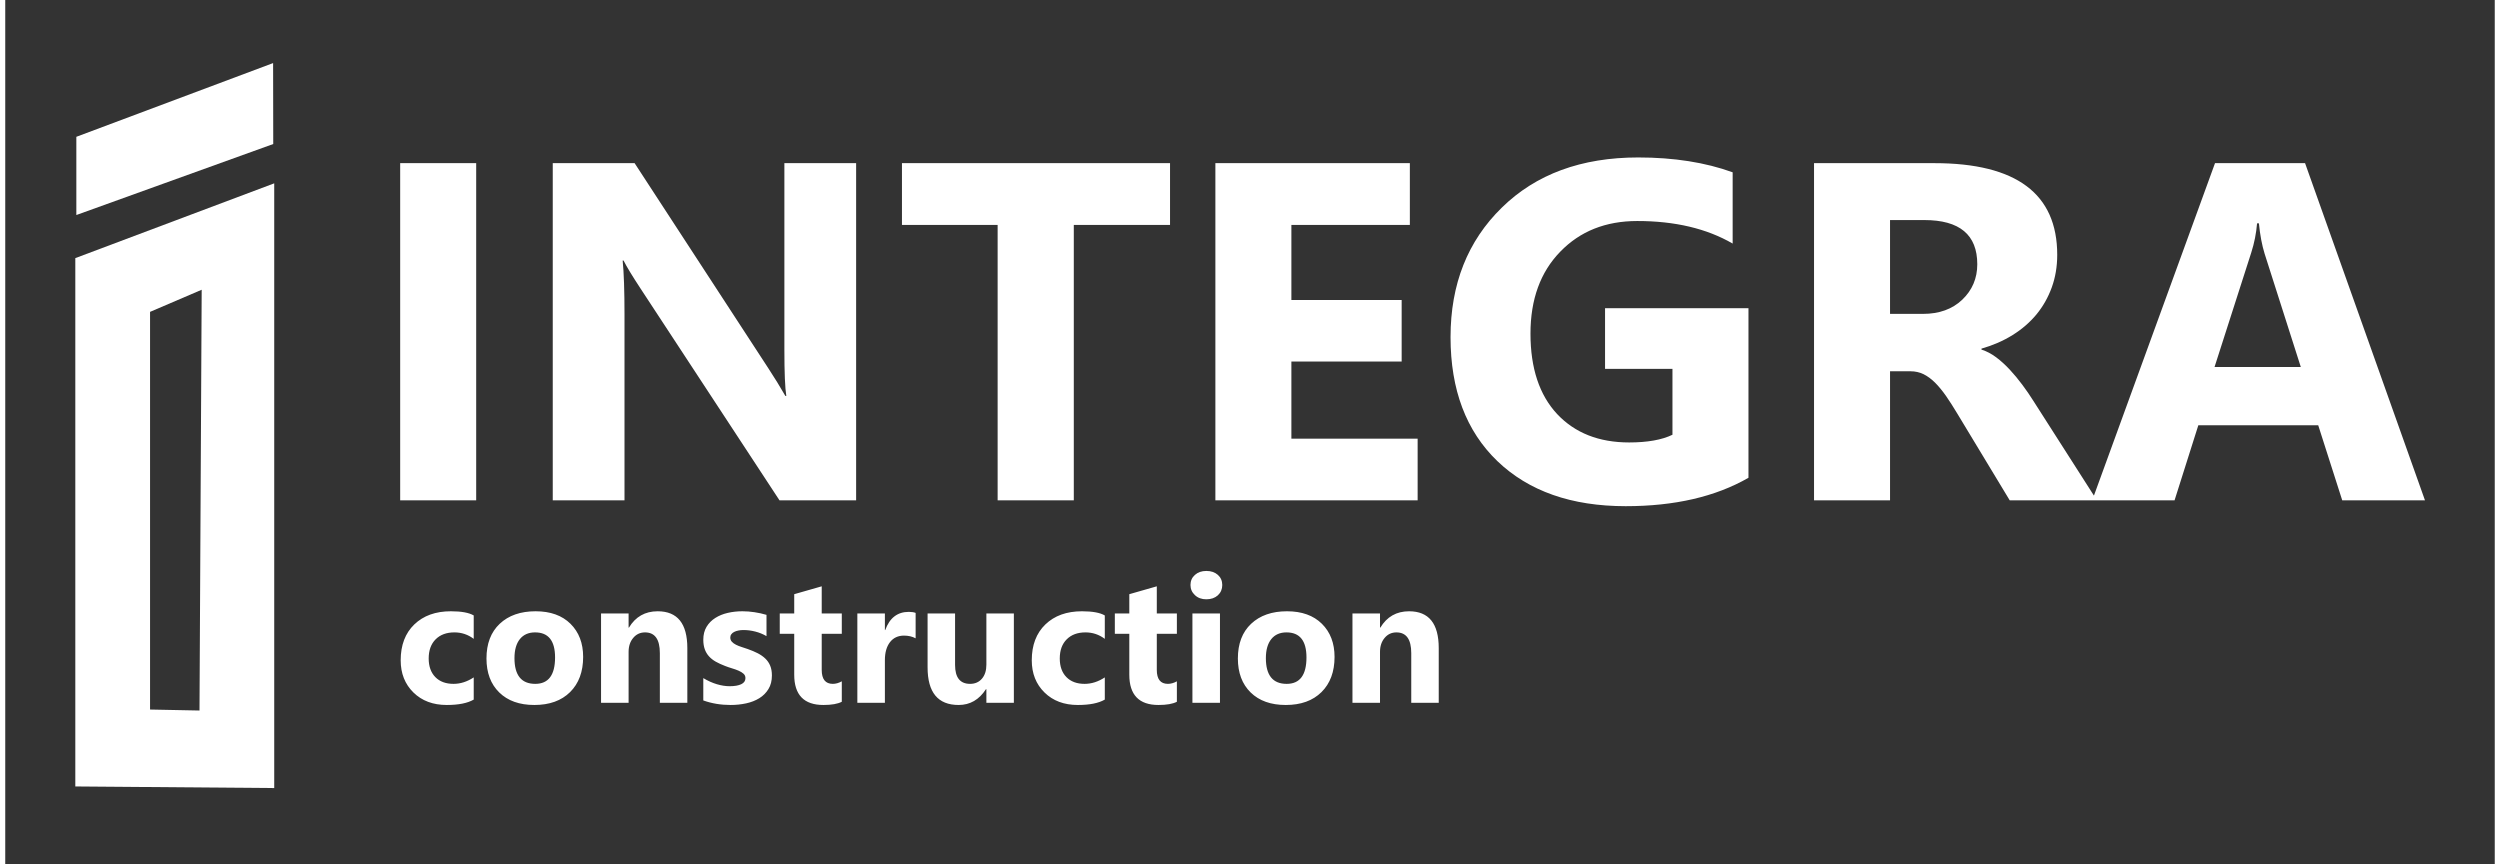
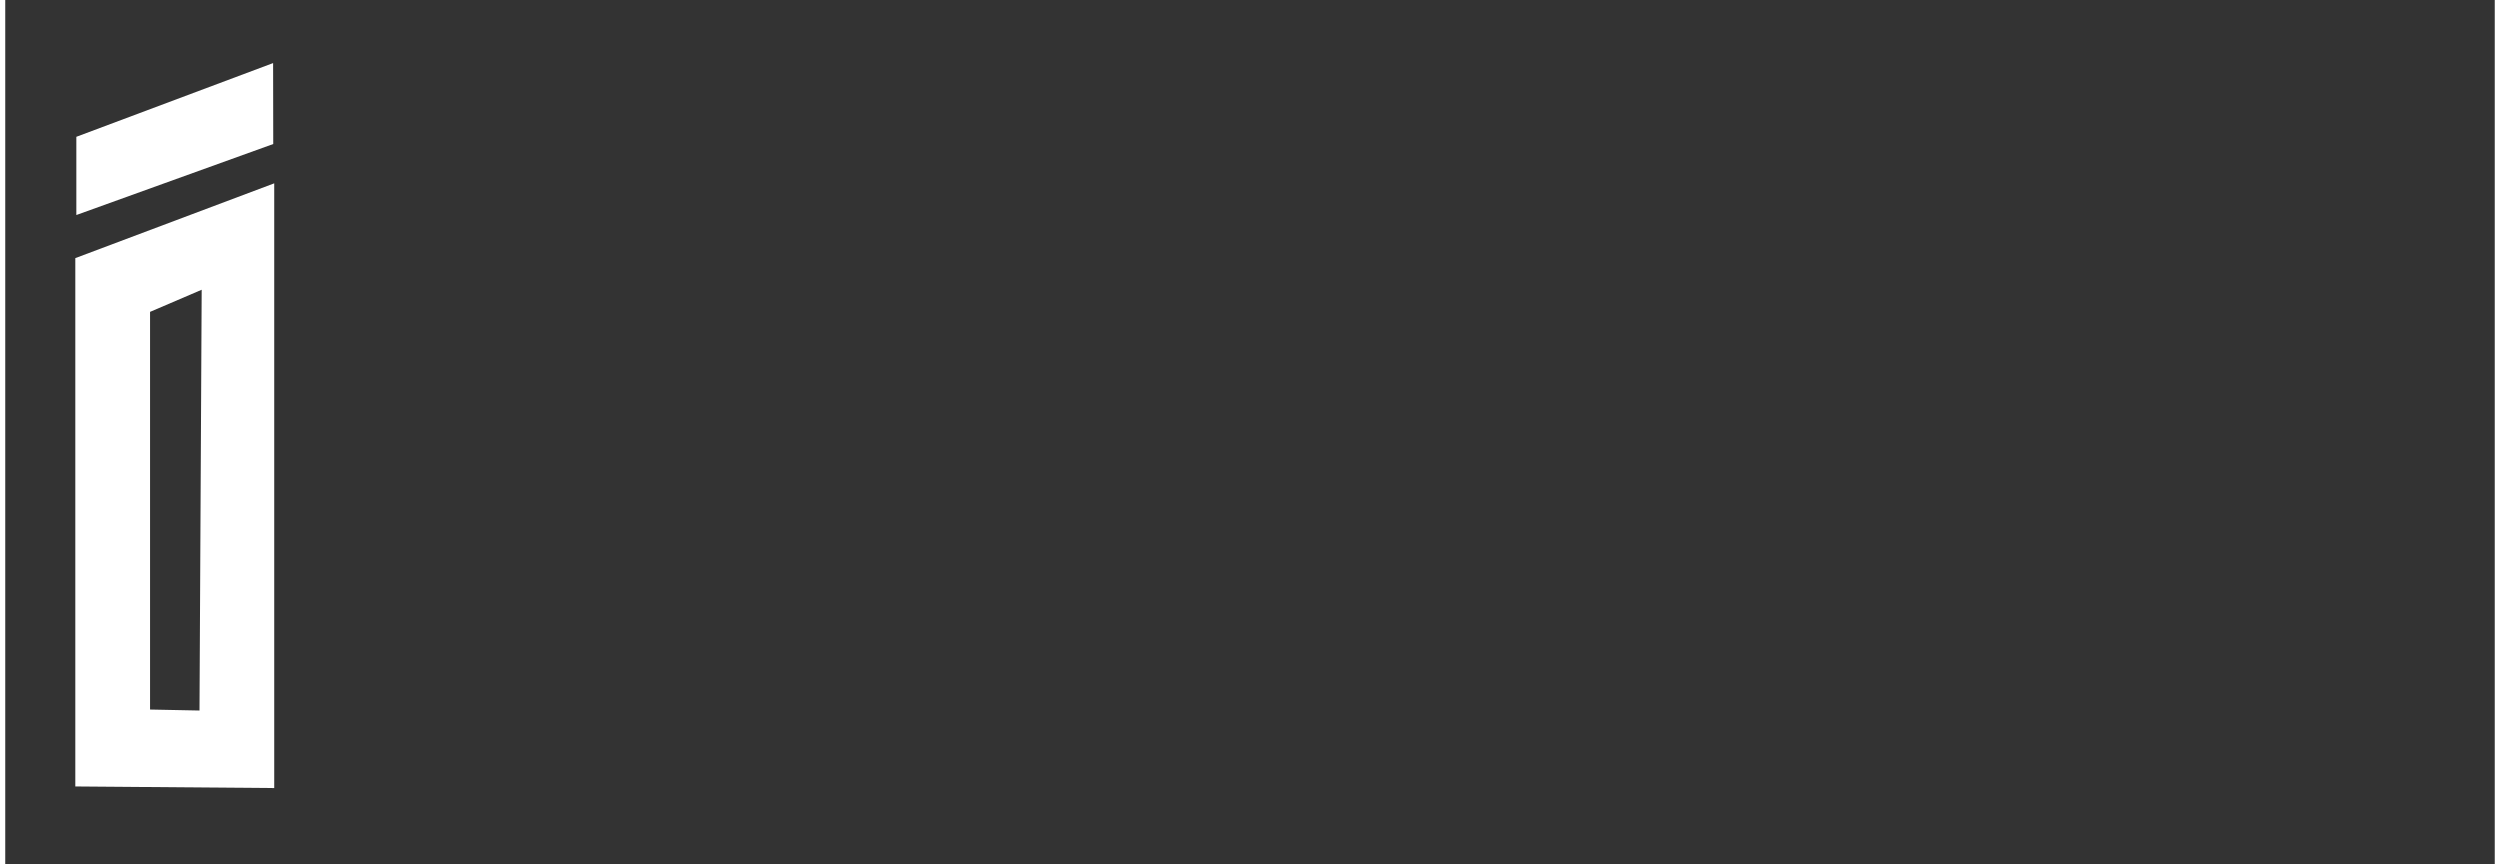
<svg xmlns="http://www.w3.org/2000/svg" xml:space="preserve" width="243px" height="84px" version="1.1" style="shape-rendering:geometricPrecision; text-rendering:geometricPrecision; image-rendering:optimizeQuality; fill-rule:evenodd; clip-rule:evenodd" viewBox="0 0 233.727 81.135">
  <rect x="0" y="0" width="233.727" height="81.135" fill="#333333" stroke="none" />
  <defs>
    <style type="text/css"> .fil0 {fill:none} .fil2 {fill:white} .fil1 {fill:white;fill-rule:nonzero} </style>
  </defs>
  <g id="Слой_x0020_1">
    <rect class="fil0" width="233.727" height="81.135" />
-     <path class="fil1" d="M44.214 46.973l-7.136 0 0 -31.655 7.136 0 0 31.655zm35.671 0l-7.195 0 -13.051 -19.892c-0.762,-1.161 -1.296,-2.035 -1.59,-2.623l-0.083 0c0.113,1.115 0.173,2.826 0.173,5.116l0 17.399 -6.736 0 0 -31.655 7.685 0 12.562 19.268c0.572,0.873 1.1,1.732 1.59,2.584l0.09 0c-0.12,-0.731 -0.181,-2.185 -0.181,-4.348l0 -17.504 6.736 0 0 31.655zm29.471 -25.853l-9.035 0 0 25.853 -7.151 0 0 -25.853 -8.982 0 0 -5.802 25.168 0 0 5.802zm23.246 25.853l-18.989 0 0 -31.655 18.258 0 0 5.802 -11.122 0 0 7.046 10.353 0 0 5.779 -10.353 0 0 7.241 11.853 0 0 5.787zm31.06 -2.117c-3.089,1.778 -6.933,2.667 -11.529,2.667 -5.086,0 -9.102,-1.409 -12.041,-4.227 -2.932,-2.818 -4.401,-6.699 -4.401,-11.642 0,-4.973 1.605,-9.027 4.815,-12.161 3.203,-3.143 7.475,-4.71 12.803,-4.71 3.352,0 6.314,0.467 8.868,1.394l0 6.691c-2.441,-1.416 -5.425,-2.117 -8.959,-2.117 -2.961,0 -5.365,0.957 -7.226,2.879 -1.869,1.921 -2.796,4.482 -2.796,7.693 0,3.247 0.837,5.764 2.502,7.55 1.673,1.778 3.925,2.667 6.766,2.667 1.711,0 3.067,-0.241 4.062,-0.723l0 -6.186 -6.329 0 0 -5.697 13.465 0 0 15.922zm32.717 2.117l-8.19 0 -4.922 -8.145c-0.369,-0.618 -0.723,-1.168 -1.061,-1.658 -0.34,-0.482 -0.679,-0.897 -1.025,-1.243 -0.347,-0.347 -0.709,-0.611 -1.086,-0.799 -0.376,-0.181 -0.783,-0.271 -1.221,-0.271l-1.921 0 0 12.116 -7.136 0 0 -31.655 11.303 0c7.686,0 11.529,2.871 11.529,8.605 0,1.108 -0.174,2.125 -0.512,3.06 -0.34,0.933 -0.814,1.778 -1.432,2.531 -0.618,0.746 -1.364,1.394 -2.238,1.937 -0.882,0.55 -1.853,0.971 -2.931,1.281l0 0.09c0.475,0.151 0.926,0.385 1.371,0.716 0.445,0.331 0.866,0.716 1.282,1.161 0.414,0.444 0.805,0.918 1.182,1.424 0.377,0.504 0.716,1.001 1.025,1.492l5.983 9.358zm-19.426 -26.312l0 8.808 3.09 0c1.529,0 2.757,-0.445 3.685,-1.326 0.941,-0.897 1.416,-2.012 1.416,-3.331 0,-2.773 -1.658,-4.151 -4.973,-4.151l-3.218 0zm50.222 26.312l-7.768 0 -2.254 -7.045 -11.257 0 -2.231 7.045 -7.731 0 11.529 -31.655 8.454 0 11.258 31.655zm-11.657 -12.516l-3.398 -10.639c-0.248,-0.799 -0.429,-1.749 -0.535,-2.848l-0.174 0c-0.075,0.926 -0.256,1.845 -0.549,2.757l-3.444 10.73 8.1 0z" />
-     <path class="fil1" d="M43.983 65.681c-0.585,0.338 -1.429,0.506 -2.53,0.506 -1.29,0 -2.333,-0.39 -3.13,-1.172 -0.796,-0.781 -1.197,-1.787 -1.197,-3.023 0,-1.426 0.429,-2.547 1.281,-3.369 0.856,-0.823 1.999,-1.234 3.431,-1.234 0.987,0 1.703,0.132 2.145,0.392l0 2.198c-0.54,-0.406 -1.144,-0.607 -1.81,-0.607 -0.743,0 -1.33,0.215 -1.767,0.652 -0.433,0.433 -0.651,1.031 -0.651,1.797 0,0.741 0.21,1.326 0.623,1.748 0.415,0.425 0.987,0.635 1.712,0.635 0.646,0 1.275,-0.201 1.893,-0.607l0 2.084zm5.693 0.506c-1.397,0 -2.496,-0.392 -3.296,-1.175 -0.8,-0.783 -1.2,-1.849 -1.2,-3.191 0,-1.387 0.414,-2.474 1.244,-3.257 0.831,-0.783 1.955,-1.175 3.367,-1.175 1.393,0 2.486,0.392 3.277,1.175 0.791,0.783 1.188,1.82 1.188,3.11 0,1.392 -0.408,2.493 -1.224,3.302 -0.816,0.808 -1.936,1.211 -3.356,1.211zm0.068 -6.815c-0.613,0 -1.088,0.21 -1.427,0.629 -0.338,0.422 -0.508,1.018 -0.508,1.787 0,1.61 0.651,2.416 1.951,2.416 1.239,0 1.86,-0.828 1.86,-2.481 0,-1.568 -0.627,-2.351 -1.876,-2.351zm14.294 6.611l-2.58 0 0 -4.662c0,-1.3 -0.465,-1.949 -1.393,-1.949 -0.448,0 -0.817,0.171 -1.105,0.515 -0.291,0.343 -0.436,0.782 -0.436,1.311l0 4.785 -2.587 0 0 -8.39 2.587 0 0 1.329 0.033 0c0.618,-1.024 1.516,-1.533 2.696,-1.533 1.857,0 2.785,1.152 2.785,3.457l0 5.137zm1.499 -0.222l0 -2.097c0.428,0.257 0.853,0.448 1.276,0.574 0.421,0.125 0.821,0.187 1.199,0.187 0.458,0 0.822,-0.062 1.085,-0.187 0.265,-0.126 0.397,-0.317 0.397,-0.574 0,-0.165 -0.059,-0.302 -0.179,-0.411 -0.12,-0.108 -0.274,-0.204 -0.464,-0.285 -0.188,-0.081 -0.395,-0.157 -0.618,-0.221 -0.224,-0.067 -0.439,-0.14 -0.646,-0.221 -0.333,-0.126 -0.626,-0.263 -0.881,-0.405 -0.254,-0.145 -0.467,-0.313 -0.64,-0.506 -0.171,-0.19 -0.302,-0.412 -0.392,-0.663 -0.089,-0.252 -0.137,-0.548 -0.137,-0.892 0,-0.47 0.103,-0.875 0.307,-1.214 0.205,-0.338 0.479,-0.615 0.82,-0.83 0.341,-0.216 0.732,-0.375 1.171,-0.476 0.439,-0.101 0.898,-0.151 1.374,-0.151 0.372,0 0.746,0.028 1.129,0.087 0.383,0.056 0.761,0.14 1.132,0.249l0 1.999c-0.329,-0.193 -0.679,-0.335 -1.053,-0.43 -0.375,-0.096 -0.741,-0.143 -1.102,-0.143 -0.171,0 -0.33,0.014 -0.479,0.045 -0.15,0.028 -0.284,0.072 -0.399,0.131 -0.115,0.056 -0.204,0.129 -0.269,0.221 -0.067,0.089 -0.098,0.193 -0.098,0.308 0,0.15 0.048,0.282 0.146,0.391 0.101,0.109 0.226,0.204 0.386,0.283 0.159,0.081 0.335,0.151 0.528,0.212 0.193,0.065 0.386,0.128 0.579,0.193 0.344,0.12 0.654,0.252 0.934,0.394 0.277,0.143 0.517,0.308 0.716,0.501 0.199,0.19 0.353,0.414 0.458,0.671 0.107,0.257 0.16,0.562 0.16,0.917 0,0.498 -0.107,0.923 -0.325,1.275 -0.215,0.353 -0.5,0.637 -0.858,0.859 -0.358,0.221 -0.772,0.383 -1.239,0.484 -0.467,0.101 -0.951,0.151 -1.454,0.151 -0.922,0 -1.775,-0.143 -2.564,-0.426zm13.003 0.124c-0.383,0.201 -0.959,0.302 -1.728,0.302 -1.823,0 -2.738,-0.948 -2.738,-2.841l0 -3.843 -1.359 0 0 -1.91 1.359 0 0 -1.808 2.581 -0.739 0 2.547 1.885 0 0 1.91 -1.885 0 0 3.392c0,0.872 0.347,1.309 1.041,1.309 0.274,0 0.556,-0.078 0.844,-0.238l0 1.919zm6.932 -5.957c-0.313,-0.17 -0.677,-0.254 -1.091,-0.254 -0.561,0 -1.001,0.207 -1.319,0.618 -0.317,0.414 -0.476,0.973 -0.476,1.684l0 4.007 -2.586 0 0 -8.39 2.586 0 0 1.558 0.033 0c0.412,-1.138 1.147,-1.706 2.213,-1.706 0.274,0 0.487,0.034 0.64,0.098l0 2.385zm9.222 6.055l-2.58 0 0 -1.278 -0.04 0c-0.641,0.987 -1.493,1.482 -2.564,1.482 -1.946,0 -2.916,-1.178 -2.916,-3.532l0 -5.062 2.58 0 0 4.832c0,1.186 0.47,1.779 1.41,1.779 0.464,0 0.833,-0.162 1.113,-0.487 0.28,-0.324 0.417,-0.766 0.417,-1.322l0 -4.802 2.58 0 0 8.39zm8.538 -0.302c-0.585,0.338 -1.429,0.506 -2.531,0.506 -1.289,0 -2.332,-0.39 -3.129,-1.172 -0.797,-0.781 -1.197,-1.787 -1.197,-3.023 0,-1.426 0.428,-2.547 1.28,-3.369 0.856,-0.823 2,-1.234 3.432,-1.234 0.987,0 1.702,0.132 2.145,0.392l0 2.198c-0.541,-0.406 -1.145,-0.607 -1.81,-0.607 -0.744,0 -1.331,0.215 -1.767,0.652 -0.434,0.433 -0.651,1.031 -0.651,1.797 0,0.741 0.209,1.326 0.623,1.748 0.414,0.425 0.987,0.635 1.712,0.635 0.645,0 1.275,-0.201 1.893,-0.607l0 2.084zm6.767 0.204c-0.383,0.201 -0.96,0.302 -1.729,0.302 -1.823,0 -2.737,-0.948 -2.737,-2.841l0 -3.843 -1.359 0 0 -1.91 1.359 0 0 -1.808 2.581 -0.739 0 2.547 1.885 0 0 1.91 -1.885 0 0 3.392c0,0.872 0.347,1.309 1.04,1.309 0.274,0 0.556,-0.078 0.845,-0.238l0 1.919zm2.768 -9.62c-0.437,0 -0.795,-0.128 -1.071,-0.389 -0.279,-0.259 -0.42,-0.576 -0.42,-0.953 0,-0.389 0.141,-0.704 0.42,-0.951 0.276,-0.246 0.634,-0.369 1.071,-0.369 0.444,0 0.802,0.123 1.079,0.369 0.274,0.247 0.414,0.562 0.414,0.951 0,0.392 -0.14,0.715 -0.414,0.968 -0.277,0.248 -0.635,0.374 -1.079,0.374zm1.277 9.718l-2.586 0 0 -8.39 2.586 0 0 8.39zm6.178 0.204c-1.398,0 -2.497,-0.392 -3.297,-1.175 -0.8,-0.783 -1.2,-1.849 -1.2,-3.191 0,-1.387 0.414,-2.474 1.244,-3.257 0.831,-0.783 1.955,-1.175 3.367,-1.175 1.393,0 2.486,0.392 3.278,1.175 0.791,0.783 1.188,1.82 1.188,3.11 0,1.392 -0.408,2.493 -1.225,3.302 -0.816,0.808 -1.935,1.211 -3.355,1.211zm0.067 -6.815c-0.613,0 -1.088,0.21 -1.426,0.629 -0.339,0.422 -0.509,1.018 -0.509,1.787 0,1.61 0.651,2.416 1.951,2.416 1.24,0 1.86,-0.828 1.86,-2.481 0,-1.568 -0.627,-2.351 -1.876,-2.351zm14.294 6.611l-2.58 0 0 -4.662c0,-1.3 -0.464,-1.949 -1.393,-1.949 -0.448,0 -0.817,0.171 -1.104,0.515 -0.291,0.343 -0.437,0.782 -0.437,1.311l0 4.785 -2.586 0 0 -8.39 2.586 0 0 1.329 0.033 0c0.619,-1.024 1.516,-1.533 2.696,-1.533 1.857,0 2.785,1.152 2.785,3.457l0 5.137z" />
    <path class="fil2" d="M6.675 20.188l0 -7.344 18.473 -6.922 0.013 7.6 -18.486 6.666zm-0.097 53.648l0 -49.602 18.675 -7.022 0 56.774 -18.675 -0.15zm7.017 -7.221l0 -37.335 4.847 -2.077 -0.205 39.504 -4.642 -0.092z" />
  </g>
</svg>